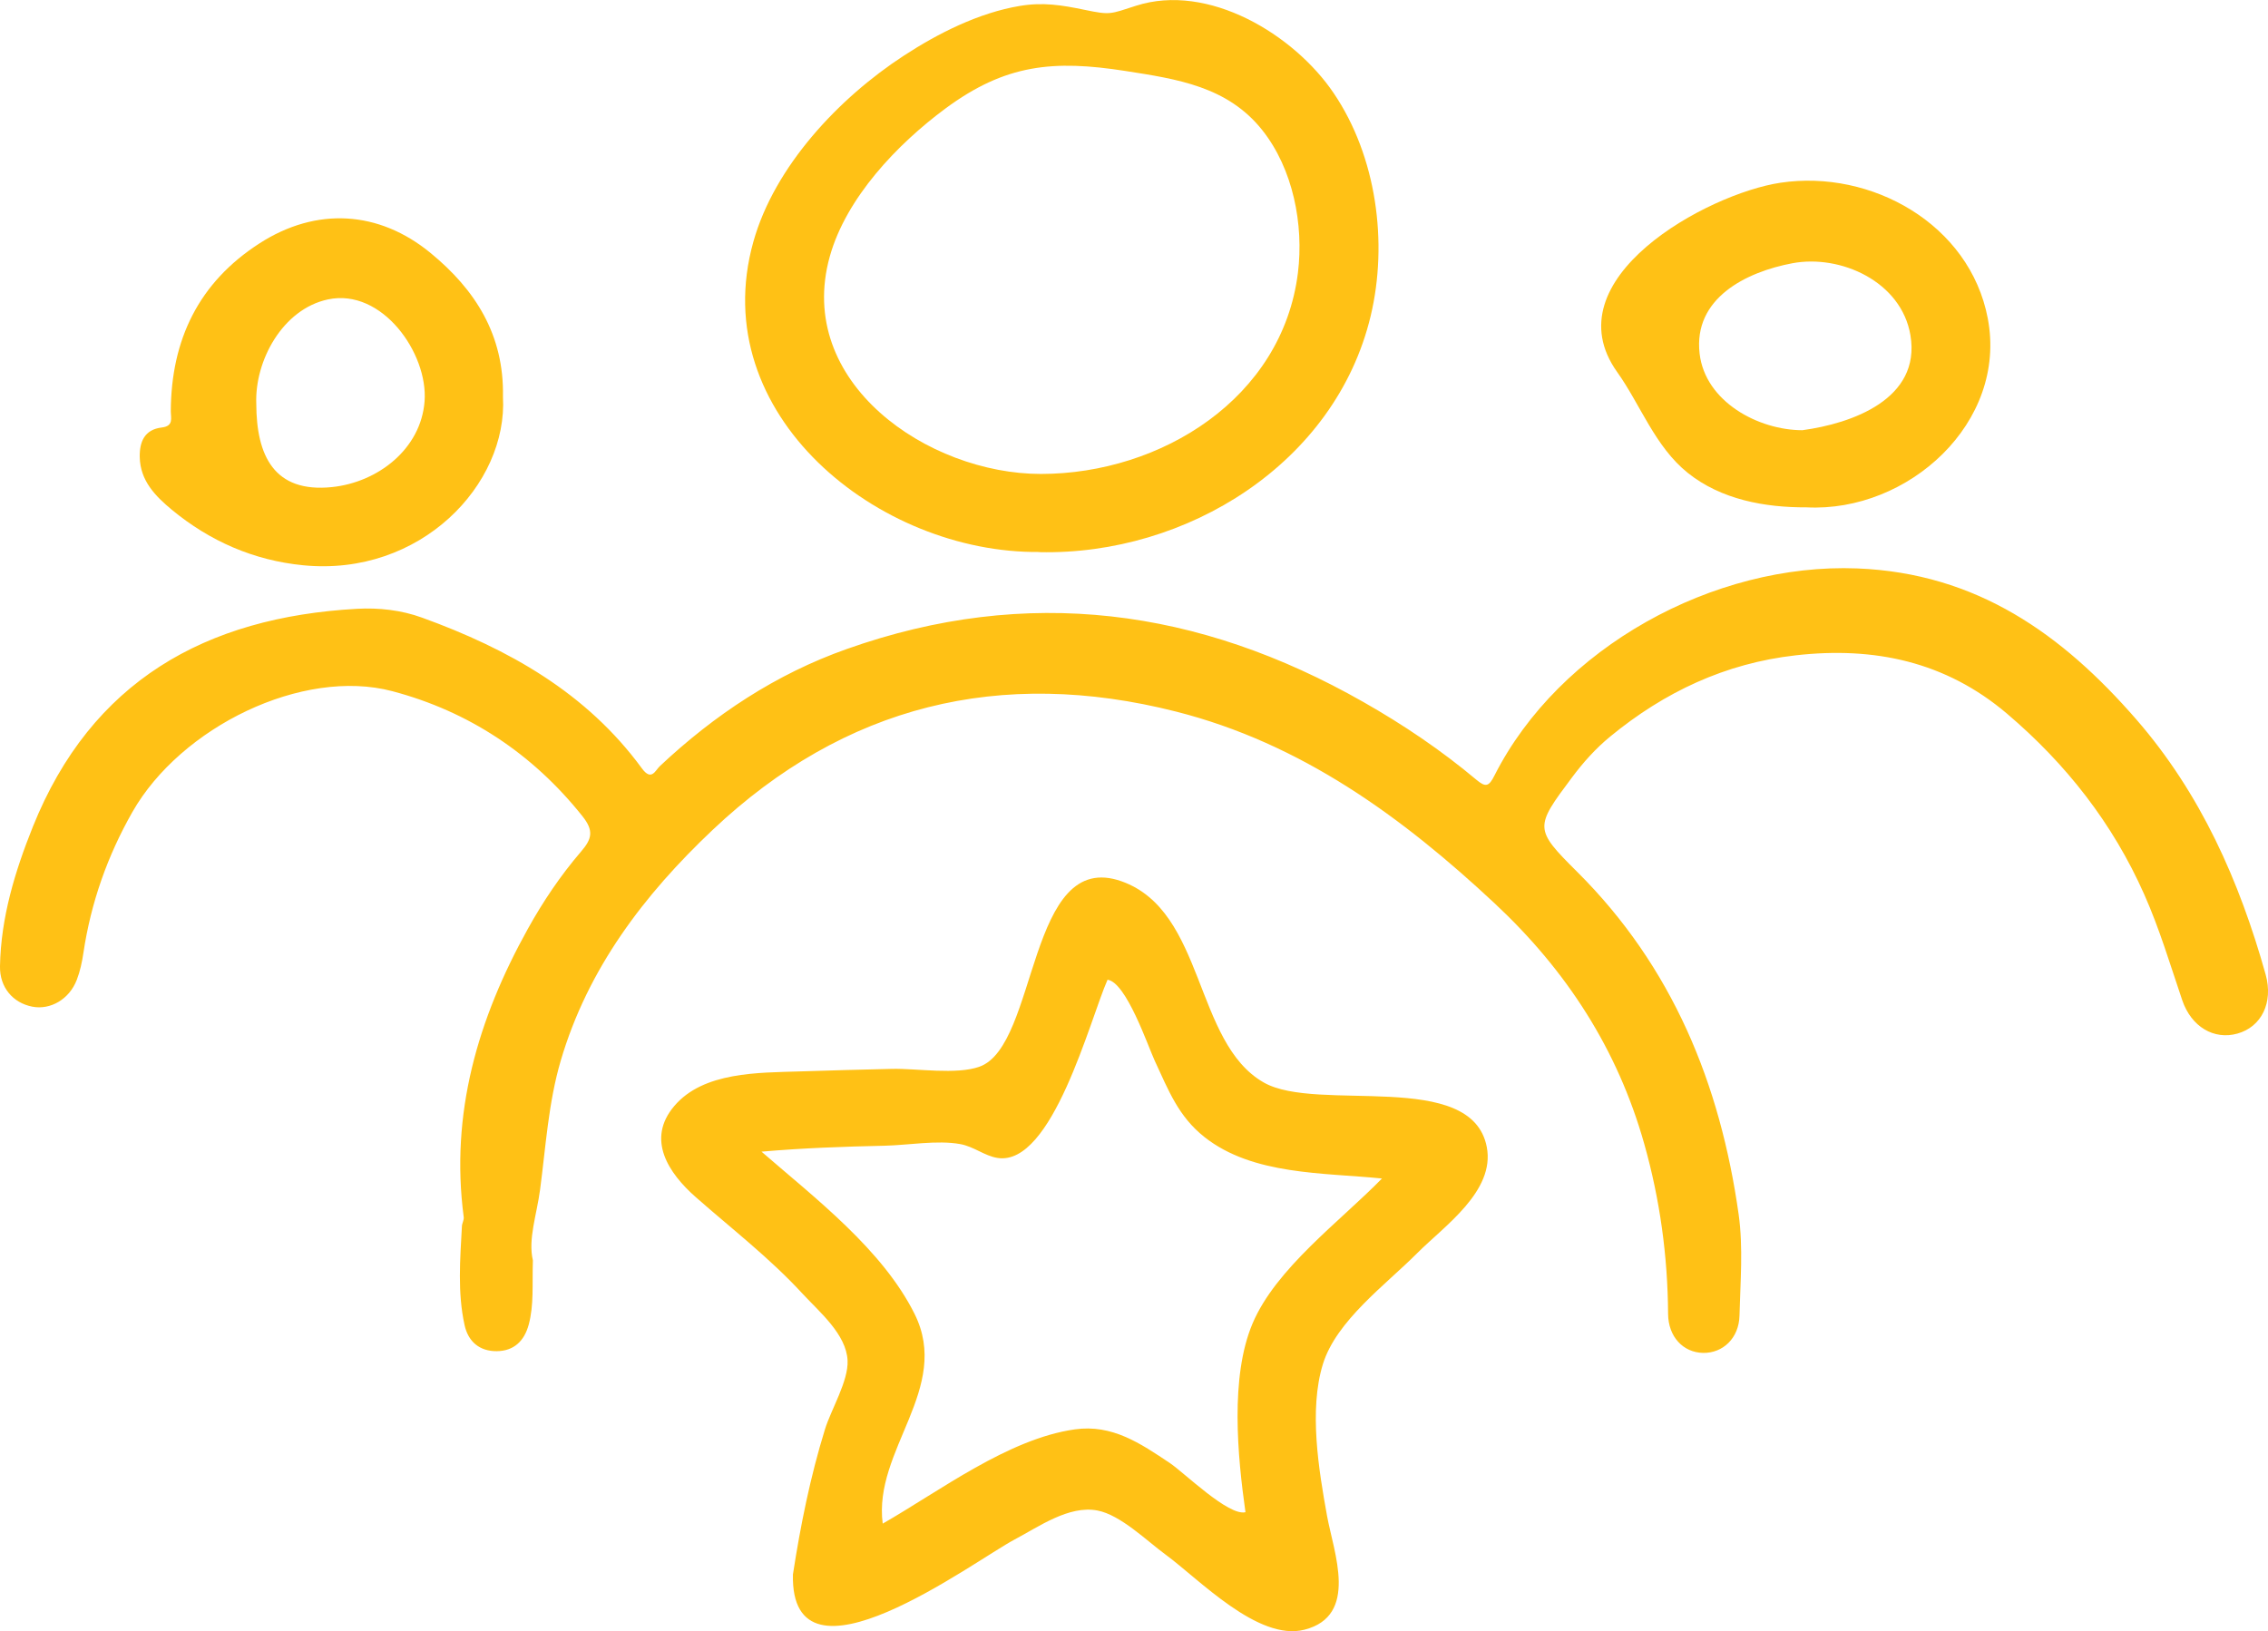
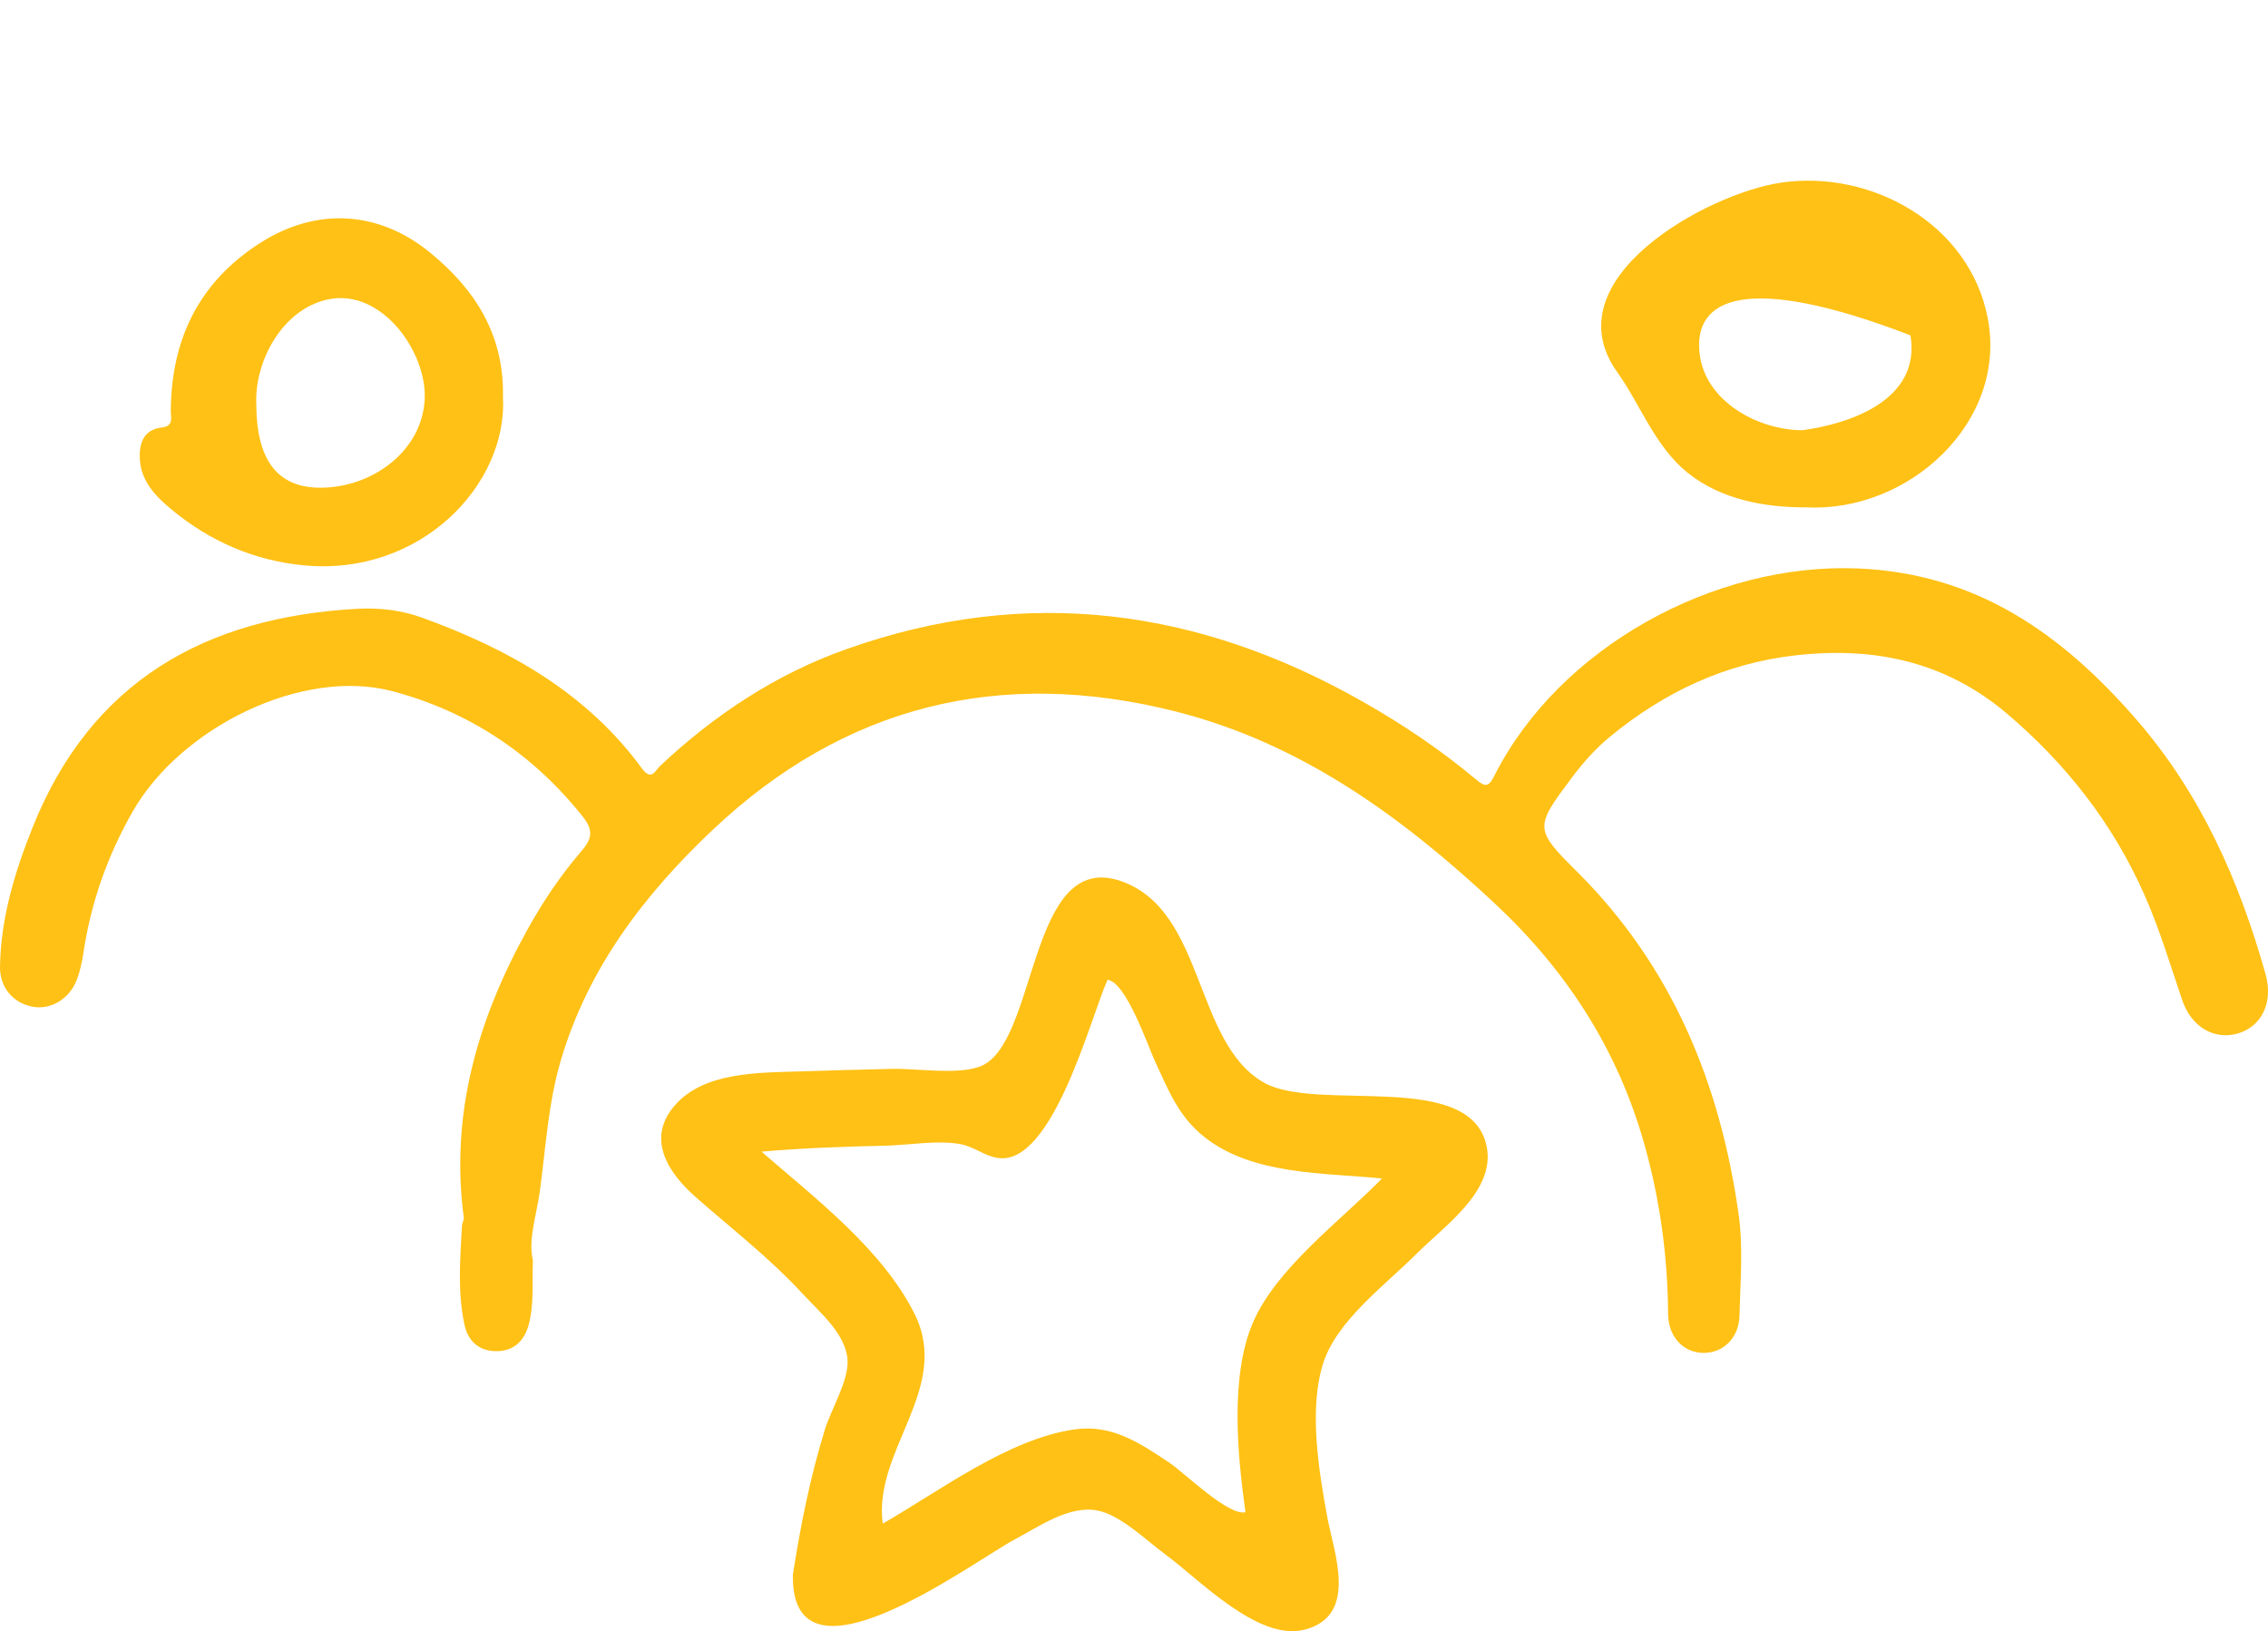
<svg xmlns="http://www.w3.org/2000/svg" width="114" height="82" viewBox="0 0 114 82" fill="none">
  <g clip-path="url(#clip0_328_100)">
    <path d="M26.785 63.361C26.747 64.591 26.842 65.598 26.576 66.587C26.352 67.417 25.824 67.915 24.969 67.922C24.11 67.93 23.533 67.447 23.351 66.609C22.99 64.965 23.13 63.301 23.218 61.641C23.225 61.487 23.328 61.332 23.309 61.185C22.621 55.968 24.023 51.208 26.53 46.696C27.294 45.319 28.175 44.01 29.201 42.814C29.752 42.177 29.862 41.762 29.273 41.026C26.77 37.884 23.548 35.757 19.723 34.746C15.206 33.55 9.086 36.549 6.655 40.819C5.398 43.029 4.57 45.38 4.194 47.892C4.125 48.356 4.027 48.824 3.859 49.257C3.483 50.234 2.534 50.781 1.622 50.604C0.649 50.412 -0.019 49.638 -9.37491e-05 48.571C0.045 46.123 0.748 43.814 1.652 41.558C4.589 34.244 10.325 31.026 17.945 30.604C19.043 30.543 20.171 30.668 21.216 31.049C25.558 32.622 29.482 34.821 32.266 38.627C32.749 39.287 32.939 38.725 33.17 38.51C35.913 35.934 38.998 33.886 42.561 32.626C51.632 29.408 60.267 30.585 68.522 35.285C70.527 36.424 72.438 37.711 74.204 39.193C74.683 39.597 74.843 39.533 75.12 38.982C78.379 32.547 86.136 28.291 93.35 28.574C99.375 28.812 103.66 31.89 107.371 36.153C110.619 39.887 112.564 44.285 113.882 48.989C114.277 50.404 113.666 51.623 112.461 51.958C111.291 52.286 110.144 51.623 109.688 50.276C109.084 48.495 108.549 46.692 107.781 44.965C106.197 41.389 103.853 38.401 100.879 35.873C97.798 33.256 94.205 32.494 90.258 32.943C86.721 33.342 83.663 34.787 80.943 37.02C80.206 37.624 79.58 38.325 79.014 39.084C77.141 41.585 77.107 41.668 79.268 43.818C84.073 48.597 86.471 54.501 87.394 61.057C87.625 62.72 87.477 64.44 87.435 66.134C87.409 67.266 86.6 68.031 85.597 68.009C84.605 67.986 83.853 67.198 83.846 66.047C83.827 63.143 83.439 60.306 82.649 57.507C81.308 52.75 78.748 48.793 75.135 45.417C70.47 41.06 65.403 37.364 59.104 35.768C50.288 33.535 42.458 35.447 35.822 41.717C32.369 44.98 29.547 48.688 28.186 53.316C27.564 55.432 27.434 57.635 27.146 59.808C26.979 61.068 26.534 62.29 26.785 63.358V63.361Z" fill="#FFC115" />
    <path d="M39.856 79.148C40.236 76.685 40.73 74.233 41.467 71.849C41.771 70.861 42.652 69.42 42.603 68.394C42.542 67.073 41.19 65.953 40.343 65.037C38.69 63.241 36.802 61.789 34.979 60.185C33.592 58.967 32.475 57.27 33.889 55.602C35.355 53.867 38.143 53.927 40.202 53.859C41.752 53.81 43.298 53.765 44.848 53.731C46.086 53.705 48.069 54.037 49.232 53.622C52.195 52.569 51.636 42.611 56.381 44.304C60.586 45.806 60.005 52.415 63.526 54.418C66.231 55.957 73.977 53.716 74.733 57.662C75.158 59.884 72.582 61.642 71.234 62.996C69.657 64.58 67.165 66.391 66.493 68.579C65.787 70.876 66.284 73.89 66.702 76.195C67.036 78.039 68.317 81.227 65.562 81.925C63.234 82.513 60.278 79.39 58.592 78.152C57.661 77.473 56.324 76.149 55.158 75.931C53.726 75.659 52.206 76.753 50.998 77.39C48.939 78.481 39.716 85.41 39.856 79.144V79.148ZM38.276 57.892C40.962 60.223 44.358 62.811 45.972 66.051C47.834 69.797 43.883 72.886 44.369 76.591C47.252 74.942 50.675 72.328 54.026 71.853C55.902 71.589 57.315 72.551 58.804 73.547C59.519 74.026 61.752 76.225 62.603 76.017C62.204 73.196 61.825 69.22 62.956 66.538C64.126 63.761 67.378 61.381 69.464 59.242C66.531 58.944 62.979 59.084 60.544 57.16C59.226 56.119 58.732 54.803 58.048 53.335C57.699 52.584 56.613 49.378 55.67 49.25C54.785 51.249 52.898 58.639 50.143 58.209C49.486 58.107 48.947 57.632 48.259 57.511C47.108 57.303 45.642 57.568 44.472 57.594C42.398 57.639 40.346 57.711 38.28 57.892H38.276Z" fill="#FFC115" />
-     <path d="M52.24 27.748C44.157 27.827 35.438 20.837 37.866 12.158C38.929 8.355 42.174 4.919 45.429 2.799C47.157 1.671 49.201 0.641 51.26 0.298C52.43 0.102 53.372 0.256 54.516 0.494C55.822 0.766 55.796 0.709 57.099 0.29C60.738 -0.883 65.046 1.739 67.032 4.674C69.19 7.854 69.779 12.199 68.894 15.892C67.12 23.293 59.648 27.918 52.244 27.756L52.24 27.748ZM52.328 23.825C58.364 23.818 64.457 20.019 65.24 13.712C65.54 11.286 64.996 8.491 63.447 6.541C61.703 4.349 59.188 3.976 56.571 3.568C52.951 3.003 50.542 3.221 47.518 5.458C45.099 7.25 42.535 9.94 41.71 12.889C39.936 19.231 46.652 23.829 52.328 23.825Z" fill="#FFC115" />
-     <path d="M90.813 25.504C88.712 25.515 86.516 25.115 84.841 23.776C83.189 22.456 82.455 20.34 81.289 18.706C77.954 14.036 85.802 9.736 89.502 9.185C94.053 8.506 99.01 11.26 99.914 16.002C100.917 21.249 95.907 25.764 90.809 25.504H90.813ZM90.596 21.626C93.061 21.294 96.564 20.072 96.028 16.858C95.58 14.161 92.526 12.776 90.091 13.233C87.758 13.674 85.107 14.994 85.43 17.774C85.711 20.196 88.389 21.626 90.6 21.626H90.596Z" fill="#FFC115" />
+     <path d="M90.813 25.504C88.712 25.515 86.516 25.115 84.841 23.776C83.189 22.456 82.455 20.34 81.289 18.706C77.954 14.036 85.802 9.736 89.502 9.185C94.053 8.506 99.01 11.26 99.914 16.002C100.917 21.249 95.907 25.764 90.809 25.504H90.813ZM90.596 21.626C93.061 21.294 96.564 20.072 96.028 16.858C87.758 13.674 85.107 14.994 85.43 17.774C85.711 20.196 88.389 21.626 90.6 21.626H90.596Z" fill="#FFC115" />
    <path d="M25.281 19.94C25.535 24.346 21.144 28.997 15.241 28.416C12.753 28.171 10.549 27.205 8.635 25.624C7.807 24.938 7.047 24.165 7.024 22.976C7.009 22.203 7.267 21.592 8.13 21.49C8.741 21.418 8.585 21.015 8.585 20.664C8.604 17.088 9.979 14.206 13.045 12.233C15.89 10.4 19.04 10.573 21.649 12.723C23.883 14.56 25.342 16.824 25.281 19.94ZM12.882 20.298C12.889 22.908 13.778 24.787 16.688 24.485C18.986 24.247 21.159 22.576 21.341 20.174C21.524 17.759 19.203 14.474 16.487 15.051C14.196 15.537 12.798 18.148 12.882 20.298Z" fill="#FFC115" />
  </g>
  <defs>
    <clipPath id="clip0_328_100">
      <rect width="114" height="82" fill="white" />
    </clipPath>
  </defs>
</svg>